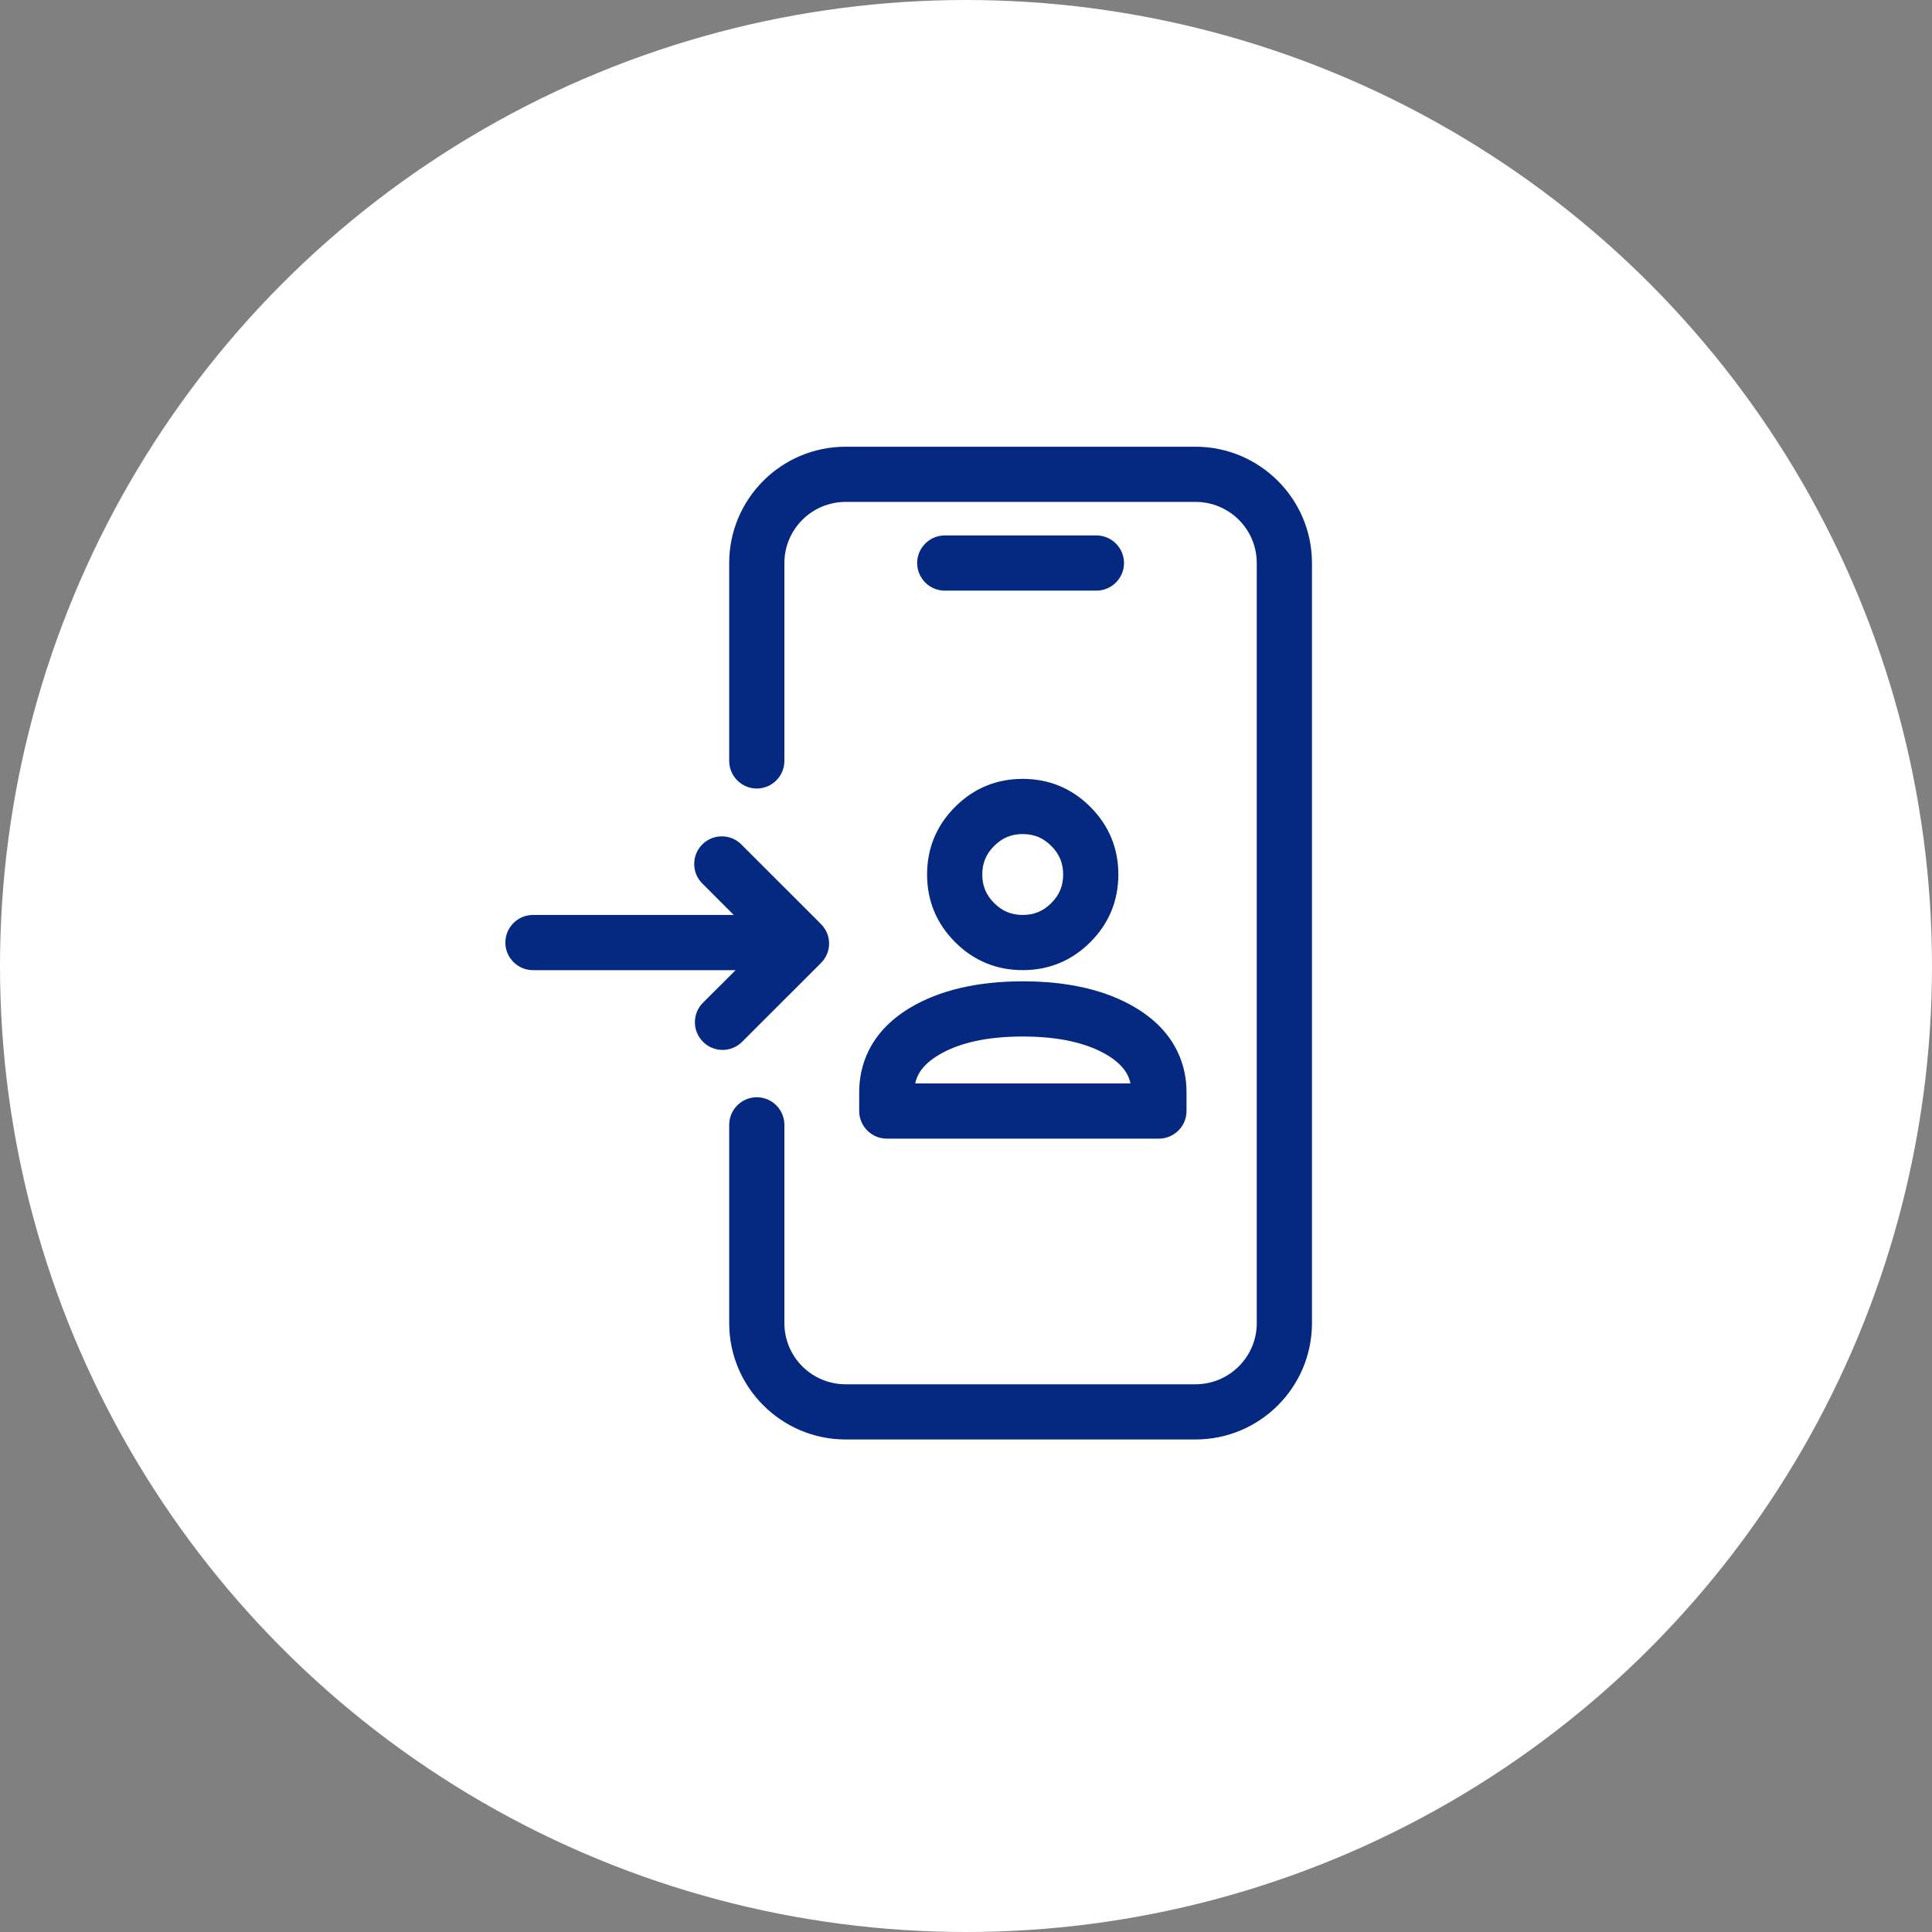
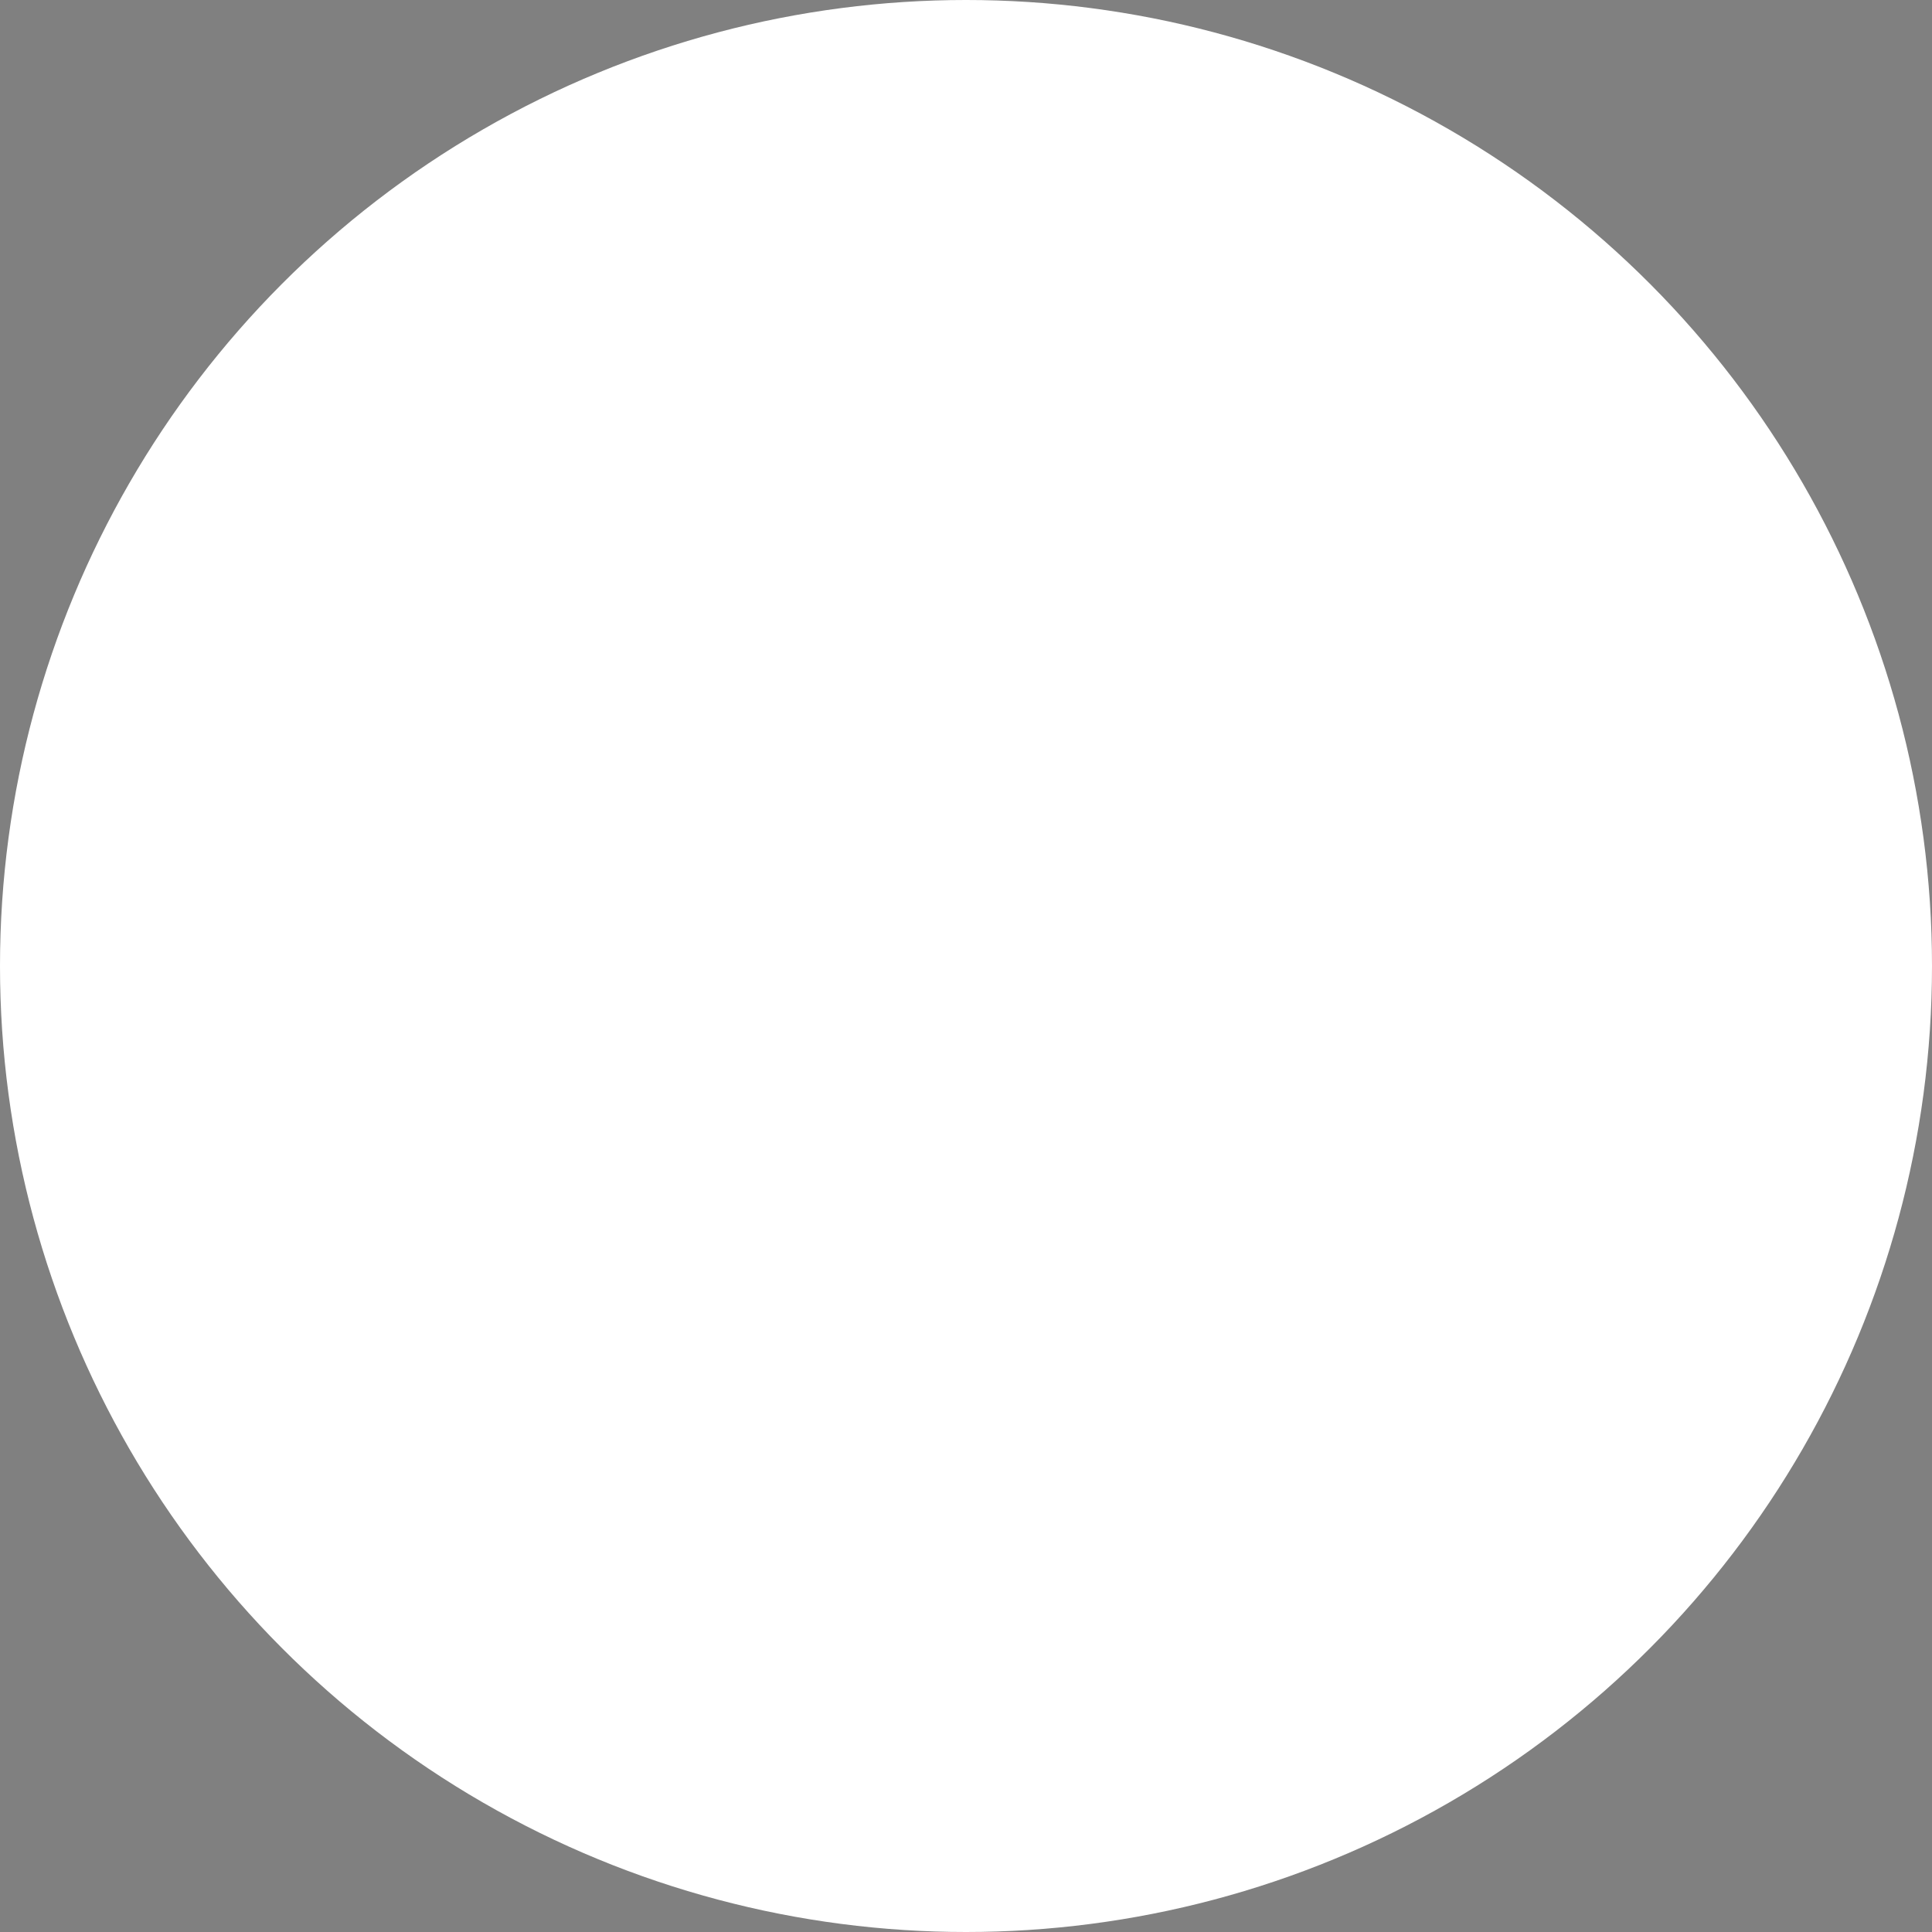
<svg xmlns="http://www.w3.org/2000/svg" width="140" height="140" viewBox="0 0 140 140" fill="none">
  <rect x="0" y="0" width="140" height="140" fill="#808080" stroke="none" />
  <circle cx="70" cy="70" r="70" fill="white" />
  <g clip-path="url(#clip0_42_646)">
-     <path d="M79.45 42.8H68.46C67.36 42.8 66.46 41.9 66.46 40.8C66.46 39.7 67.36 38.8 68.46 38.8H79.45C80.55 38.8 81.45 39.7 81.45 40.8C81.45 41.9 80.55 42.8 79.45 42.8Z" fill="#052981" />
-     <path d="M83.98 82.51H64.26C63.16 82.51 62.26 81.61 62.26 80.51V79.15C62.26 77.37 62.9 74.86 65.94 73.03C68.06 71.76 70.81 71.11 74.12 71.11C77.43 71.11 80.19 71.76 82.3 73.03C85.34 74.86 85.98 77.37 85.98 79.15V80.51C85.98 81.61 85.08 82.51 83.98 82.51ZM66.32 78.51H81.92C81.79 77.87 81.38 77.15 80.24 76.46C78.76 75.57 76.7 75.11 74.12 75.11C71.54 75.11 69.49 75.56 68 76.46C66.86 77.15 66.45 77.87 66.32 78.51ZM74.11 70.3C72.21 70.3 70.56 69.62 69.21 68.27C67.86 66.92 67.18 65.27 67.18 63.37C67.18 61.47 67.86 59.82 69.21 58.47C70.56 57.12 72.21 56.44 74.11 56.44C76.01 56.44 77.66 57.12 79.01 58.47C80.36 59.82 81.04 61.47 81.04 63.37C81.04 65.27 80.36 66.92 79.01 68.27C77.66 69.62 76.01 70.3 74.11 70.3ZM74.11 60.44C73.29 60.44 72.63 60.71 72.04 61.3C71.45 61.89 71.18 62.55 71.18 63.37C71.18 64.19 71.45 64.85 72.04 65.44C72.63 66.03 73.29 66.3 74.11 66.3C74.93 66.3 75.59 66.03 76.18 65.44C76.77 64.85 77.04 64.19 77.04 63.37C77.04 62.55 76.77 61.89 76.18 61.3C75.59 60.71 74.93 60.44 74.11 60.44Z" fill="#052981" />
-     <path d="M53.71 70.301H38.62C37.52 70.301 36.62 69.401 36.62 68.301C36.62 67.201 37.52 66.301 38.62 66.301H53.71C54.81 66.301 55.71 67.201 55.71 68.301C55.71 69.401 54.81 70.301 53.71 70.301Z" fill="#052981" />
-     <path d="M52.35 76.081C51.84 76.081 51.33 75.88 50.94 75.49C50.16 74.71 50.16 73.441 50.94 72.66L55.24 68.371L50.89 64.02C50.11 63.24 50.11 61.971 50.89 61.191C51.67 60.41 52.94 60.41 53.72 61.191L59.49 66.96C59.87 67.341 60.08 67.841 60.08 68.371C60.08 68.9 59.87 69.41 59.49 69.781L53.78 75.49C53.39 75.88 52.88 76.081 52.37 76.081H52.35Z" fill="#052981" />
-     <path d="M86.63 104.31H61.28C56.63 104.31 52.84 100.53 52.84 95.88V81.51C52.84 80.41 53.74 79.51 54.84 79.51C55.94 79.51 56.84 80.41 56.84 81.51V95.88C56.84 98.33 58.83 100.31 61.28 100.31H86.63C89.08 100.31 91.07 98.32 91.07 95.88V40.8C91.07 38.35 89.08 36.37 86.63 36.37H61.28C58.83 36.37 56.84 38.36 56.84 40.8V55.14C56.84 56.24 55.94 57.14 54.84 57.14C53.74 57.14 52.84 56.24 52.84 55.14V40.8C52.84 36.15 56.62 32.37 61.28 32.37H86.63C91.28 32.37 95.07 36.15 95.07 40.8V95.88C95.07 100.53 91.29 104.31 86.63 104.31Z" fill="#052981" />
+     <path d="M86.63 104.31H61.28C56.63 104.31 52.84 100.53 52.84 95.88V81.51C52.84 80.41 53.74 79.51 54.84 79.51C55.94 79.51 56.84 80.41 56.84 81.51V95.88C56.84 98.33 58.83 100.31 61.28 100.31H86.63C89.08 100.31 91.07 98.32 91.07 95.88V40.8C91.07 38.35 89.08 36.37 86.63 36.37H61.28C58.83 36.37 56.84 38.36 56.84 40.8V55.14C56.84 56.24 55.94 57.14 54.84 57.14V40.8C52.84 36.15 56.62 32.37 61.28 32.37H86.63C91.28 32.37 95.07 36.15 95.07 40.8V95.88C95.07 100.53 91.29 104.31 86.63 104.31Z" fill="#052981" />
  </g>
  <defs>
    <clipPath id="clip0_42_646">
-       <rect width="77.91" height="75.22" fill="white" transform="translate(35 31)" />
-     </clipPath>
+       </clipPath>
  </defs>
</svg>